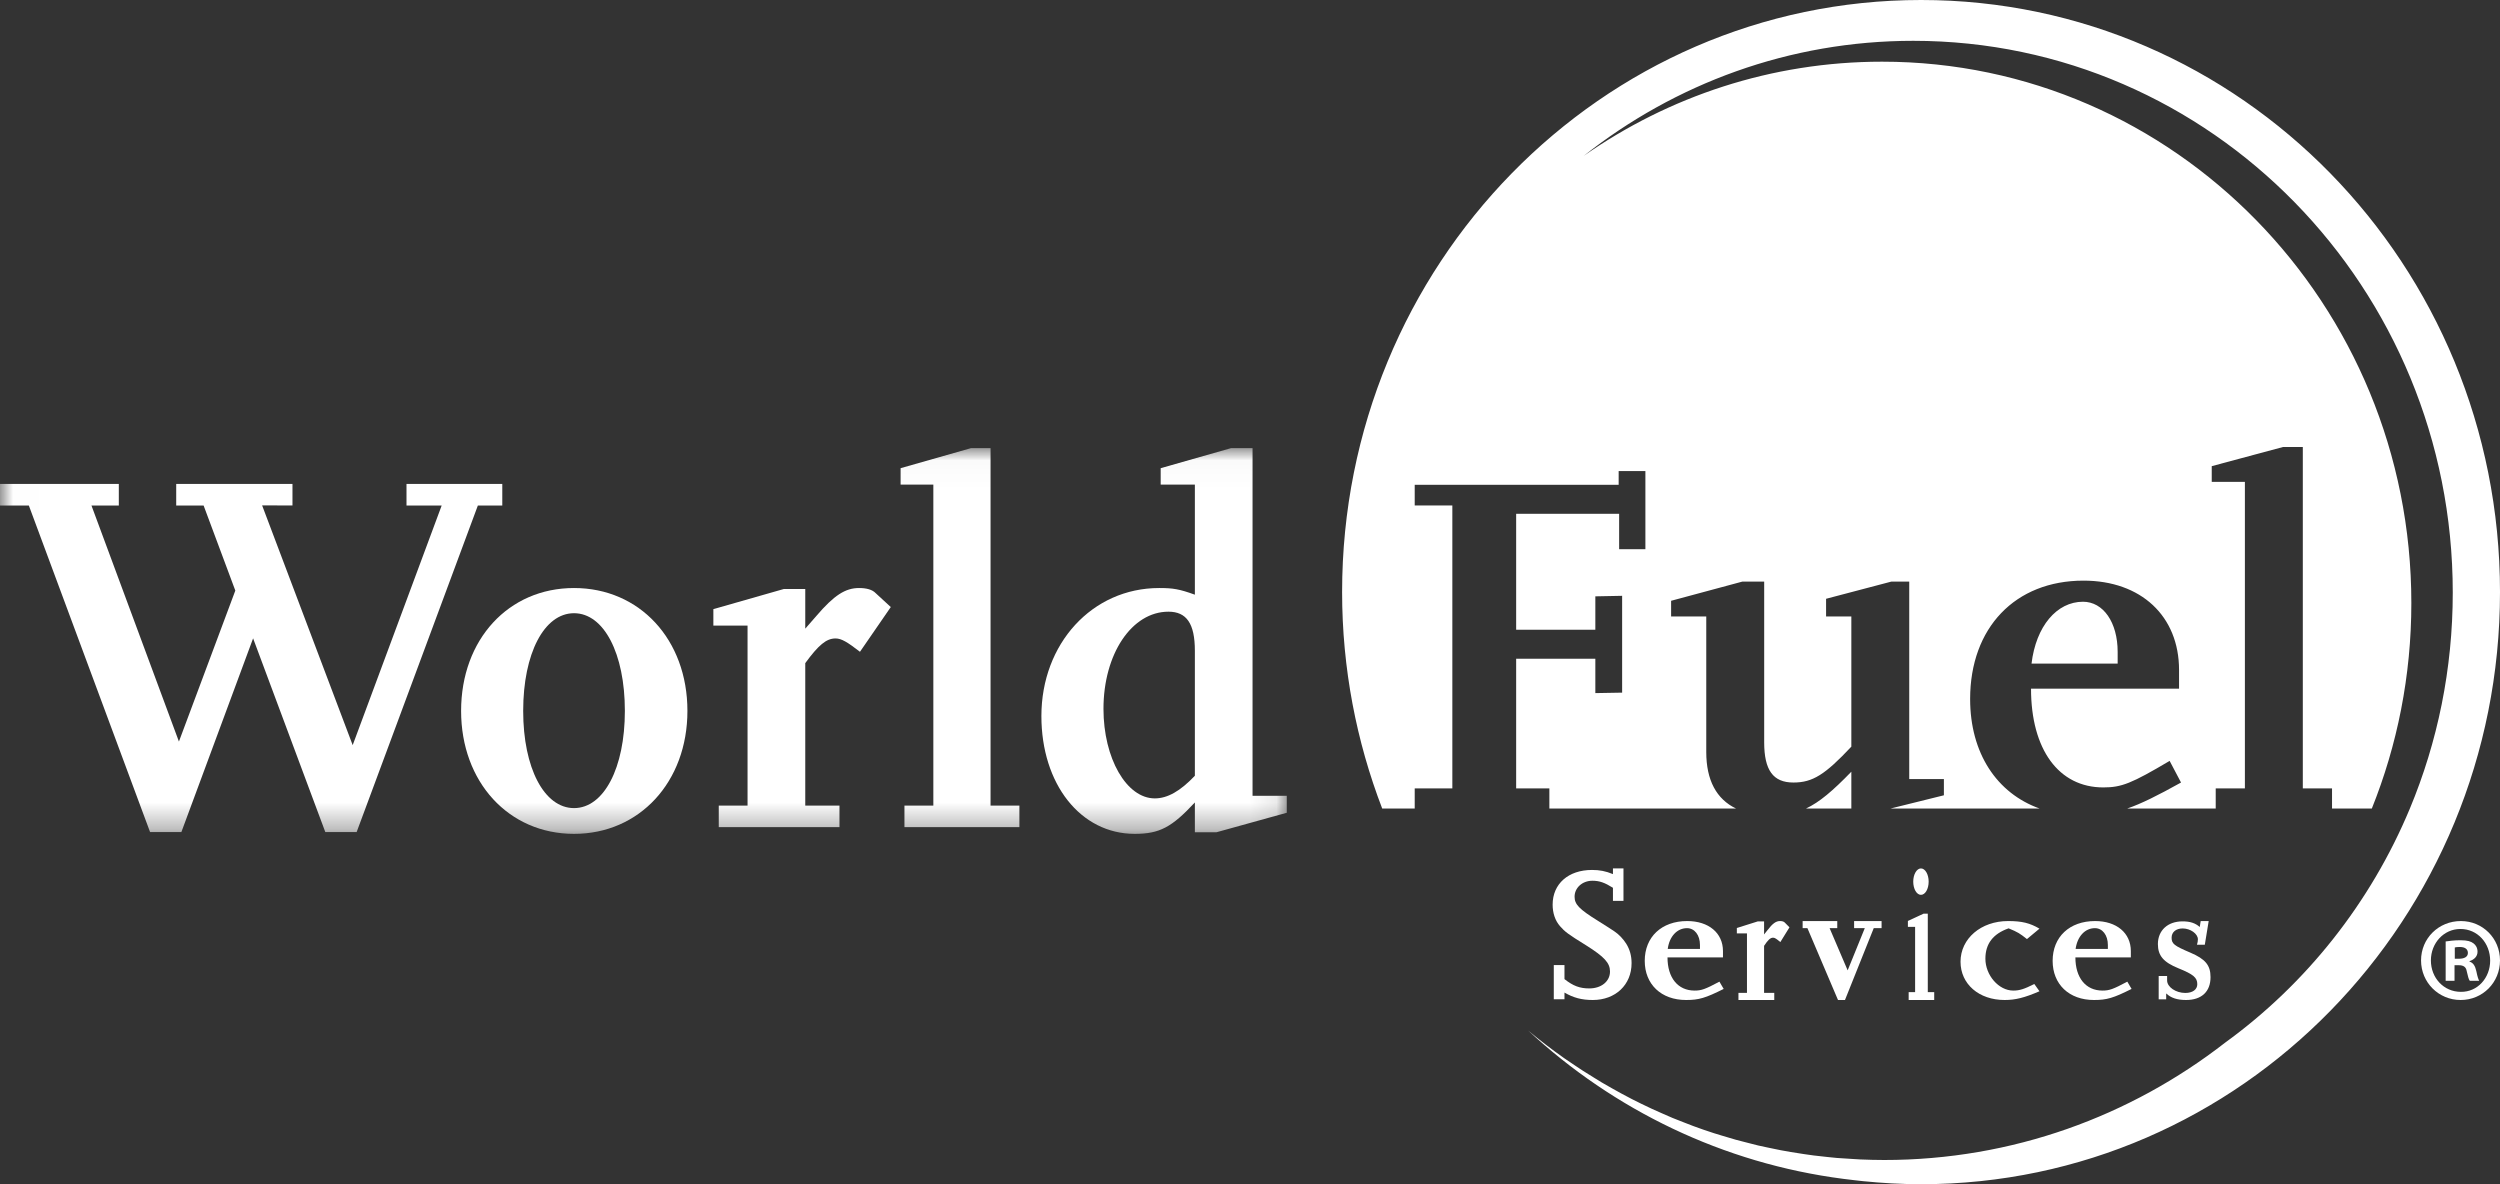
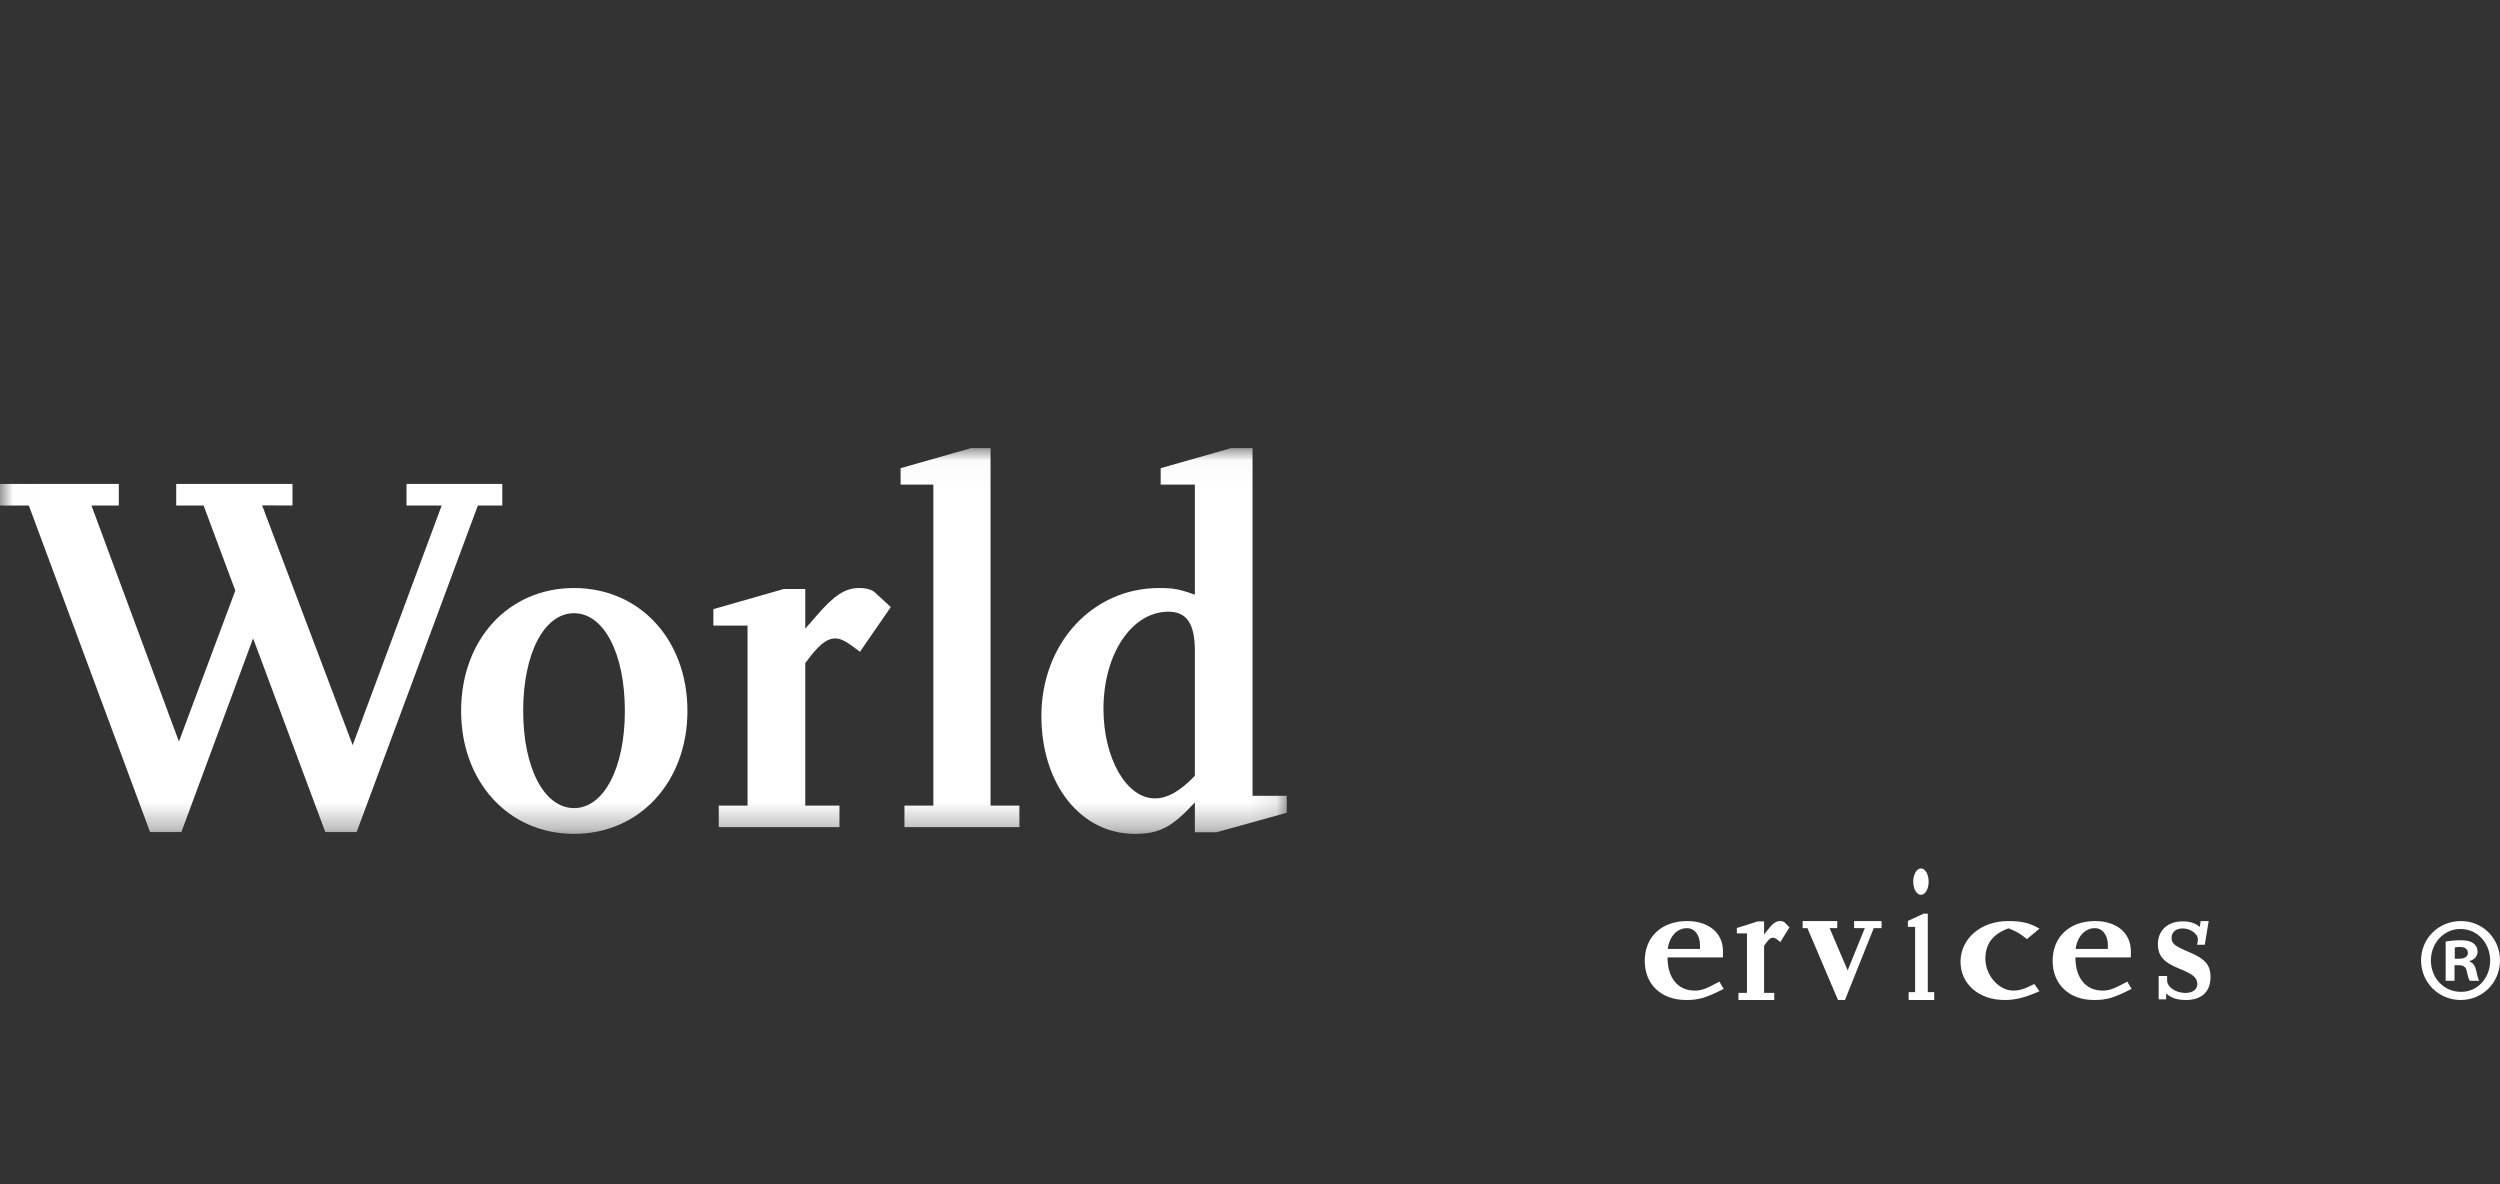
<svg xmlns="http://www.w3.org/2000/svg" xmlns:xlink="http://www.w3.org/1999/xlink" width="95px" height="45px" viewBox="0 0 95 45" version="1.1">
  <rect x="0" y="0" width="95" height="45" fill="#333333" stroke="none" />
  <title>wfs-logo-white</title>
  <desc>Created with Sketch.</desc>
  <defs>
    <polygon id="path-1" points="0.009 0.029 0.009 14.687 48.898 14.687 48.898 0.029 0.009 0.029" />
  </defs>
  <g id="Page-1" stroke="none" stroke-width="1" fill="none" fill-rule="evenodd">
    <g id="Landing-Page" transform="translate(-80, -10)">
      <g id="header">
        <g id="wfs-logo-white" transform="translate(80, 10)">
-           <path d="M79.154,22.866 C78.157,22.866 77.367,23.798 77.198,25.217 L80.471,25.217 L80.471,24.77 C80.471,23.65 79.925,22.866 79.154,22.866 Z M70.351,29.325 C69.647,30.052 69.139,30.485 68.626,30.725 L70.351,30.725 L70.351,29.325 Z M73.001,0 C60.85,0 51,10.072 51,22.498 C51,25.402 51.545,28.176 52.524,30.725 L53.759,30.725 L53.759,29.96 L55.189,29.96 L55.189,19.208 L53.759,19.208 L53.759,18.423 L61.509,18.423 L61.509,17.901 L62.525,17.901 L62.525,20.869 L61.527,20.869 L61.527,19.524 L57.614,19.524 L57.614,23.93 L60.623,23.93 L60.623,22.661 L61.641,22.641 L61.641,26.32 L60.623,26.338 L60.623,25.031 L57.614,25.031 L57.614,29.96 L58.876,29.96 L58.876,30.725 L65.971,30.725 C65.225,30.368 64.838,29.647 64.838,28.577 L64.838,23.426 L63.502,23.426 L63.502,22.83 L66.212,22.1 L67.039,22.1 L67.039,28.205 C67.039,29.269 67.378,29.736 68.15,29.736 C68.882,29.736 69.352,29.437 70.351,28.373 L70.351,23.426 L69.391,23.426 L69.391,22.754 L71.874,22.1 L72.551,22.1 L72.551,29.605 L73.868,29.605 L73.868,30.221 L71.836,30.725 L77.507,30.725 C75.876,30.143 74.865,28.619 74.865,26.562 C74.865,23.854 76.577,22.064 79.173,22.064 C81.355,22.064 82.804,23.408 82.804,25.46 L82.804,26.169 L77.179,26.169 C77.179,28.484 78.233,29.922 79.925,29.922 C80.621,29.922 80.997,29.772 82.446,28.914 L82.879,29.736 C81.989,30.231 81.377,30.538 80.832,30.725 L84.197,30.725 L84.197,29.96 L85.306,29.96 L85.306,18.311 L84.046,18.311 L84.046,17.714 L86.754,16.986 L87.507,16.986 L87.507,29.96 L88.617,29.96 L88.617,30.725 L90.129,30.725 C91.096,28.317 91.631,25.681 91.631,22.916 C91.631,11.554 82.624,2.344 71.517,2.344 C67.311,2.344 63.409,3.667 60.181,5.924 C63.646,3.184 67.987,1.551 72.704,1.551 C84.027,1.551 93.205,10.938 93.205,22.517 C93.205,25.43 92.625,28.204 91.575,30.725 C90.079,34.314 87.631,37.389 84.557,39.619 C80.958,42.417 76.469,44.08 71.598,44.08 C71.297,44.08 70.995,44.071 70.695,44.059 C70.596,44.055 70.498,44.047 70.399,44.041 C70.199,44.03 69.998,44.018 69.801,44.002 C69.684,43.991 69.567,43.979 69.45,43.967 C69.271,43.948 69.094,43.928 68.916,43.907 C68.792,43.891 68.669,43.873 68.547,43.855 C68.377,43.831 68.209,43.804 68.04,43.775 C67.916,43.753 67.791,43.732 67.666,43.708 C67.502,43.676 67.338,43.643 67.175,43.607 C67.051,43.581 66.926,43.556 66.805,43.527 C66.64,43.487 66.476,43.445 66.311,43.401 C66.194,43.372 66.075,43.343 65.957,43.309 C65.78,43.26 65.603,43.206 65.427,43.152 C65.328,43.119 65.226,43.093 65.126,43.06 C64.863,42.976 64.604,42.885 64.345,42.79 C64.221,42.745 64.1,42.695 63.976,42.647 C63.834,42.591 63.692,42.536 63.55,42.479 C63.418,42.423 63.287,42.364 63.154,42.306 C63.027,42.25 62.899,42.194 62.773,42.136 C62.637,42.074 62.505,42.008 62.37,41.944 C62.249,41.884 62.13,41.826 62.011,41.765 C61.878,41.696 61.743,41.624 61.609,41.552 C61.495,41.492 61.382,41.428 61.27,41.364 C61.135,41.287 61.001,41.213 60.868,41.134 C60.759,41.07 60.653,41.003 60.547,40.936 C60.412,40.855 60.279,40.773 60.148,40.687 C60.047,40.622 59.949,40.555 59.851,40.49 C59.715,40.397 59.578,40.306 59.443,40.214 C58.972,39.881 58.512,39.53 58.069,39.16 C61.324,42.176 65.466,44.204 70.049,44.797 C70.199,44.818 70.347,44.833 70.498,44.851 C70.598,44.862 70.701,44.876 70.803,44.885 C71.527,44.957 72.258,45 73.001,45 C85.15,45 95,34.926 95,22.498 C95,10.072 85.15,0 73.001,0 L73.001,0 Z" id="Fill-28" fill="#FFFFFF" />
          <g id="Group-35" transform="translate(0, 17)">
            <mask id="mask-2" fill="white">
              <use xlink:href="#path-1" />
            </mask>
            <g id="Clip-33" />
            <path d="M45.405,12.479 C44.849,13.064 44.365,13.339 43.882,13.339 C42.805,13.339 41.932,11.814 41.932,9.937 C41.932,7.847 43.009,6.244 44.401,6.244 C45.089,6.244 45.405,6.694 45.405,7.728 L45.405,12.479 Z M47.597,13.24 L47.597,0.029 L46.78,0.029 L44.106,0.791 L44.106,1.416 L45.405,1.416 L45.405,5.598 C44.811,5.383 44.569,5.345 44.049,5.345 C41.505,5.345 39.573,7.455 39.573,10.211 C39.573,12.791 41.058,14.687 43.12,14.687 C44.068,14.687 44.532,14.432 45.405,13.493 L45.405,14.627 L46.222,14.627 L48.898,13.885 L48.898,13.24 L47.597,13.24 L47.597,13.24 Z" id="Fill-32" fill="#FFFFFF" mask="url(#mask-2)" />
            <polyline id="Fill-31" fill="#FFFFFF" mask="url(#mask-2)" points="37.641 0.029 36.898 0.029 34.223 0.791 34.223 1.416 35.467 1.416 35.467 13.612 34.369 13.612 34.369 14.432 38.737 14.432 38.737 13.612 37.641 13.612 37.641 0.029" />
            <path d="M32.643,5.345 C32.124,5.345 31.696,5.619 31.027,6.4 L30.6,6.889 L30.6,5.383 L29.782,5.383 L27.108,6.147 L27.108,6.772 L28.407,6.772 L28.407,13.612 L27.313,13.612 L27.313,14.432 L31.9,14.432 L31.9,13.612 L30.6,13.612 L30.6,8.199 C31.102,7.514 31.398,7.261 31.751,7.261 C31.974,7.261 32.198,7.397 32.679,7.768 L33.85,6.068 L33.276,5.54 C33.145,5.402 32.922,5.345 32.643,5.345" id="Fill-30" fill="#FFFFFF" mask="url(#mask-2)" />
            <path d="M21.813,13.708 C20.68,13.708 19.881,12.185 19.881,10.015 C19.881,7.827 20.68,6.302 21.813,6.302 C22.946,6.302 23.745,7.827 23.745,10.015 C23.745,12.185 22.946,13.708 21.813,13.708 Z M21.813,5.345 C19.324,5.345 17.522,7.299 17.522,10.015 C17.522,12.712 19.324,14.687 21.813,14.687 C24.303,14.687 26.122,12.712 26.122,10.015 C26.122,7.299 24.303,5.345 21.813,5.345 L21.813,5.345 Z" id="Fill-29" fill="#FFFFFF" mask="url(#mask-2)" />
            <polyline id="Fill-34" fill="#FFFFFF" mask="url(#mask-2)" points="19.087 2.209 19.087 1.389 15.447 1.389 15.447 2.209 16.784 2.209 13.402 11.315 9.96 2.204 11.114 2.209 11.114 1.389 6.696 1.389 6.696 2.209 7.737 2.209 8.942 5.442 6.799 11.179 3.475 2.209 4.515 2.209 4.515 1.389 0 1.389 0 2.209 1.096 2.209 5.703 14.619 6.892 14.619 9.618 7.257 12.362 14.619 13.552 14.619 18.159 2.209 19.087 2.209" />
          </g>
-           <path d="M59.45,37.971 L59.044,37.971 L59.044,36.673 L59.45,36.673 L59.45,37.206 C59.781,37.467 60.033,37.56 60.393,37.56 C60.85,37.56 61.18,37.293 61.18,36.918 C61.18,36.594 60.968,36.361 60.282,35.929 C59.56,35.482 59.473,35.41 59.28,35.194 C59.096,34.984 59,34.696 59,34.377 C59,33.585 59.598,33.058 60.497,33.058 C60.783,33.058 61.012,33.101 61.292,33.216 L61.292,33 L61.692,33 L61.692,34.234 L61.292,34.234 L61.292,33.736 C60.982,33.542 60.783,33.468 60.512,33.468 C60.128,33.468 59.834,33.736 59.834,34.075 C59.834,34.363 60.003,34.545 60.711,34.984 C61.048,35.2 61.264,35.33 61.343,35.389 C61.513,35.504 61.669,35.663 61.795,35.858 C61.933,36.081 62,36.319 62,36.601 C62,37.423 61.388,38 60.526,38 C60.099,38 59.788,37.913 59.45,37.718 L59.45,37.971" id="Fill-36" fill="#FFFFFF" />
          <path d="M64.599,36.06 L64.599,35.91 C64.599,35.534 64.394,35.27 64.106,35.27 C63.732,35.27 63.435,35.584 63.374,36.06 L64.599,36.06 Z M65.5,37.579 C64.81,37.924 64.562,38 64.071,38 C63.126,38 62.5,37.405 62.5,36.512 C62.5,35.603 63.141,35 64.112,35 C64.929,35 65.473,35.453 65.473,36.142 L65.473,36.381 L63.365,36.381 C63.365,37.159 63.761,37.642 64.394,37.642 C64.654,37.642 64.795,37.592 65.338,37.303 L65.5,37.579 L65.5,37.579 Z" id="Fill-37" fill="#FFFFFF" />
          <path d="M67.422,38 L66.061,38 L66.061,37.729 L66.385,37.729 L66.385,35.47 L66,35.47 L66,35.264 L66.793,35.014 L67.035,35.014 L67.035,35.509 L67.162,35.349 C67.36,35.09 67.488,35 67.642,35 C67.725,35 67.791,35.019 67.829,35.065 L68,35.238 L67.653,35.799 C67.509,35.678 67.444,35.632 67.378,35.632 C67.274,35.632 67.184,35.716 67.035,35.942 L67.035,37.729 L67.422,37.729 L67.422,38" id="Fill-38" fill="#FFFFFF" />
          <polyline id="Fill-39" fill="#FFFFFF" points="71.5 35.27 71.202 35.27 70.109 38 69.844 38 68.682 35.27 68.5 35.27 68.5 35 69.816 35 69.816 35.27 69.525 35.27 70.211 36.874 70.862 35.27 70.456 35.27 70.456 35 71.5 35 71.5 35.27" />
          <path d="M72.996,33 C73.157,33 73.289,33.225 73.289,33.501 C73.289,33.785 73.157,34.004 72.996,34.004 C72.836,34.004 72.703,33.785 72.703,33.501 C72.703,33.225 72.836,33 72.996,33 Z M73.5,38 L72.529,38 L72.529,37.702 L72.774,37.702 L72.774,35.222 L72.5,35.222 L72.5,34.996 L73.095,34.72 L73.256,34.72 L73.256,37.702 L73.5,37.702 L73.5,38 L73.5,38 Z" id="Fill-40" fill="#FFFFFF" />
          <path d="M77.5,37.668 C76.933,37.913 76.586,38 76.177,38 C75.196,38 74.5,37.392 74.5,36.545 C74.5,35.665 75.279,35 76.306,35 C76.835,35 77.138,35.076 77.5,35.289 L77.024,35.685 C76.753,35.47 76.677,35.421 76.327,35.277 C75.739,35.484 75.445,35.86 75.445,36.431 C75.445,37.059 75.951,37.642 76.503,37.642 C76.744,37.642 76.918,37.586 77.304,37.392 L77.5,37.668" id="Fill-41" fill="#FFFFFF" />
          <path d="M80.099,36.06 L80.099,35.91 C80.099,35.534 79.894,35.27 79.606,35.27 C79.232,35.27 78.938,35.584 78.873,36.06 L80.099,36.06 Z M81,37.579 C80.31,37.924 80.063,38 79.57,38 C78.627,38 78,37.405 78,36.512 C78,35.603 78.642,35 79.613,35 C80.429,35 80.972,35.453 80.972,36.142 L80.972,36.381 L78.865,36.381 C78.865,37.159 79.261,37.642 79.894,37.642 C80.154,37.642 80.295,37.592 80.838,37.303 L81,37.579 L81,37.579 Z" id="Fill-42" fill="#FFFFFF" />
          <path d="M82.315,37.975 L82.03,37.975 L82.03,37.088 L82.35,37.088 L82.35,37.257 C82.35,37.506 82.679,37.732 83.041,37.732 C83.321,37.732 83.497,37.601 83.497,37.4 C83.497,37.15 83.351,37.026 82.778,36.794 C82.21,36.563 82,36.313 82,35.875 C82,35.356 82.374,35.012 82.936,35.012 C83.222,35.012 83.42,35.075 83.59,35.226 L83.626,35 L83.93,35 L83.783,35.899 L83.485,35.899 C83.508,35.831 83.52,35.75 83.52,35.694 C83.52,35.481 83.233,35.281 82.941,35.281 C82.69,35.281 82.521,35.419 82.521,35.631 C82.521,35.863 82.614,35.937 83.233,36.2 C83.806,36.444 84,36.681 84,37.131 C84,37.682 83.662,38 83.069,38 C82.731,38 82.49,37.919 82.315,37.75 L82.315,37.975" id="Fill-43" fill="#FFFFFF" />
          <path d="M93.282,36.432 L93.442,36.432 C93.63,36.432 93.78,36.368 93.78,36.213 C93.78,36.076 93.682,35.985 93.469,35.985 C93.38,35.985 93.319,35.994 93.282,36.004 L93.282,36.432 Z M93.272,37.27 L92.935,37.27 L92.935,35.775 C93.068,35.756 93.256,35.729 93.496,35.729 C93.772,35.729 93.896,35.775 93.993,35.848 C94.082,35.912 94.146,36.021 94.146,36.166 C94.146,36.35 94.012,36.468 93.842,36.523 L93.842,36.541 C93.986,36.587 94.056,36.706 94.101,36.906 C94.146,37.135 94.182,37.215 94.208,37.27 L93.852,37.27 C93.806,37.215 93.78,37.088 93.736,36.906 C93.71,36.75 93.62,36.678 93.432,36.678 L93.272,36.678 L93.272,37.27 Z M92.374,36.496 C92.374,37.162 92.863,37.69 93.513,37.69 C94.146,37.699 94.626,37.162 94.626,36.504 C94.626,35.838 94.146,35.301 93.496,35.301 C92.863,35.301 92.374,35.838 92.374,36.496 Z M95,36.496 C95,37.334 94.342,38 93.505,38 C92.668,38 92,37.334 92,36.496 C92,35.656 92.668,35 93.513,35 C94.342,35 95,35.656 95,36.496 L95,36.496 Z" id="Fill-44" fill="#FFFFFF" />
        </g>
      </g>
    </g>
  </g>
</svg>